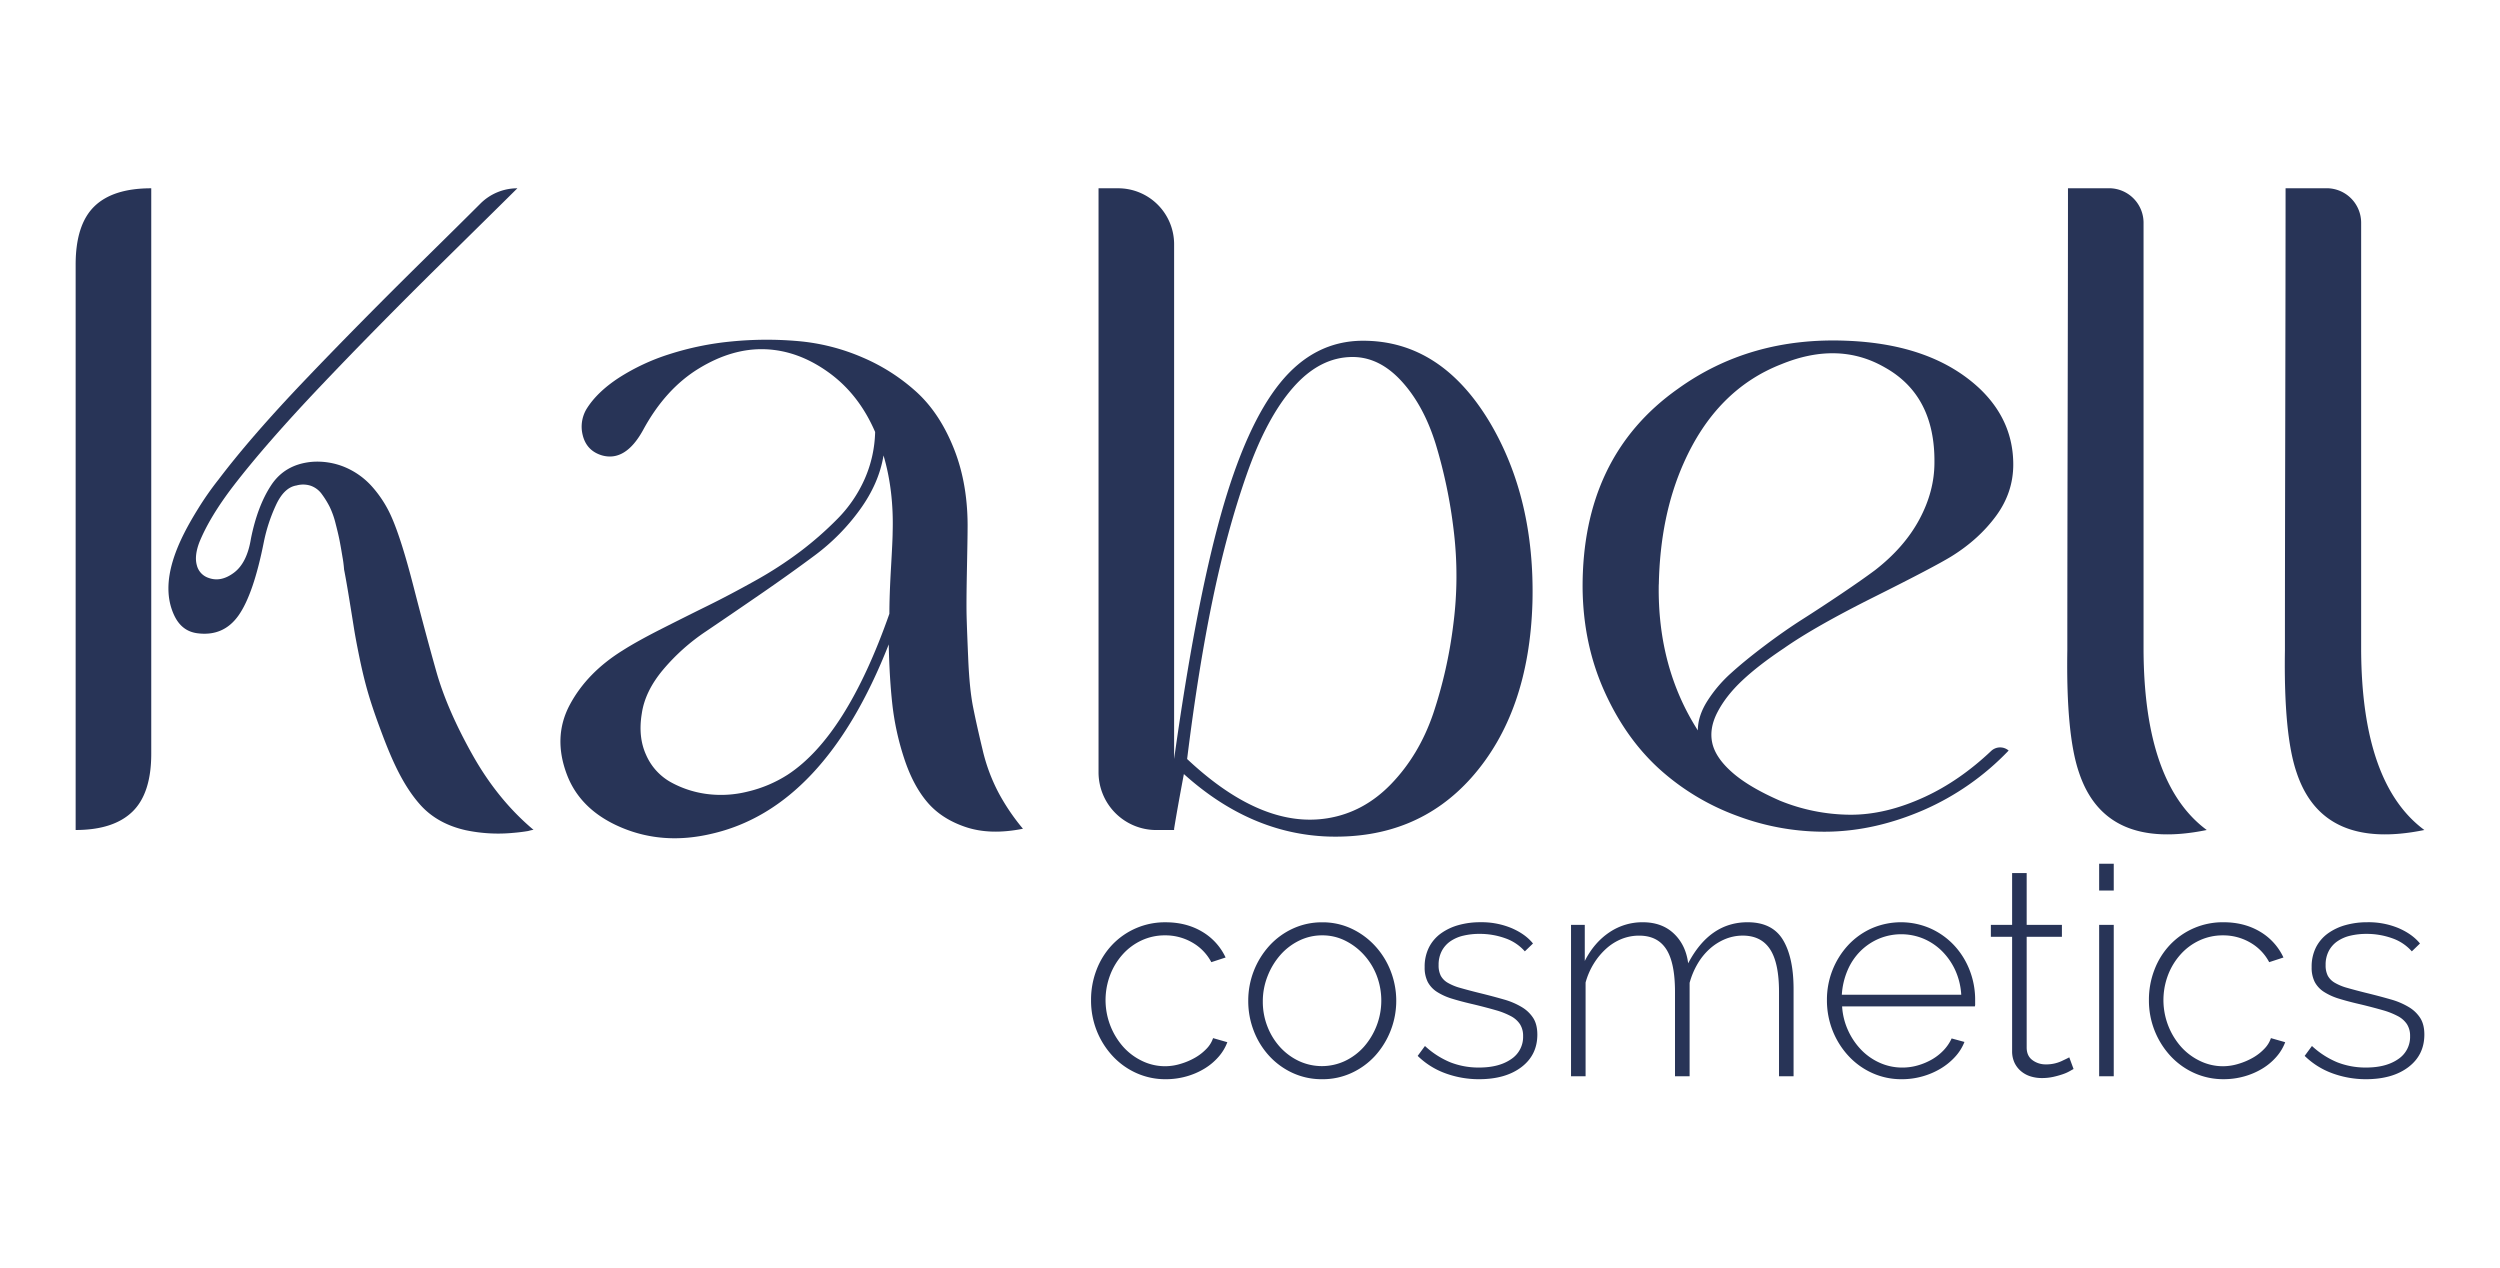
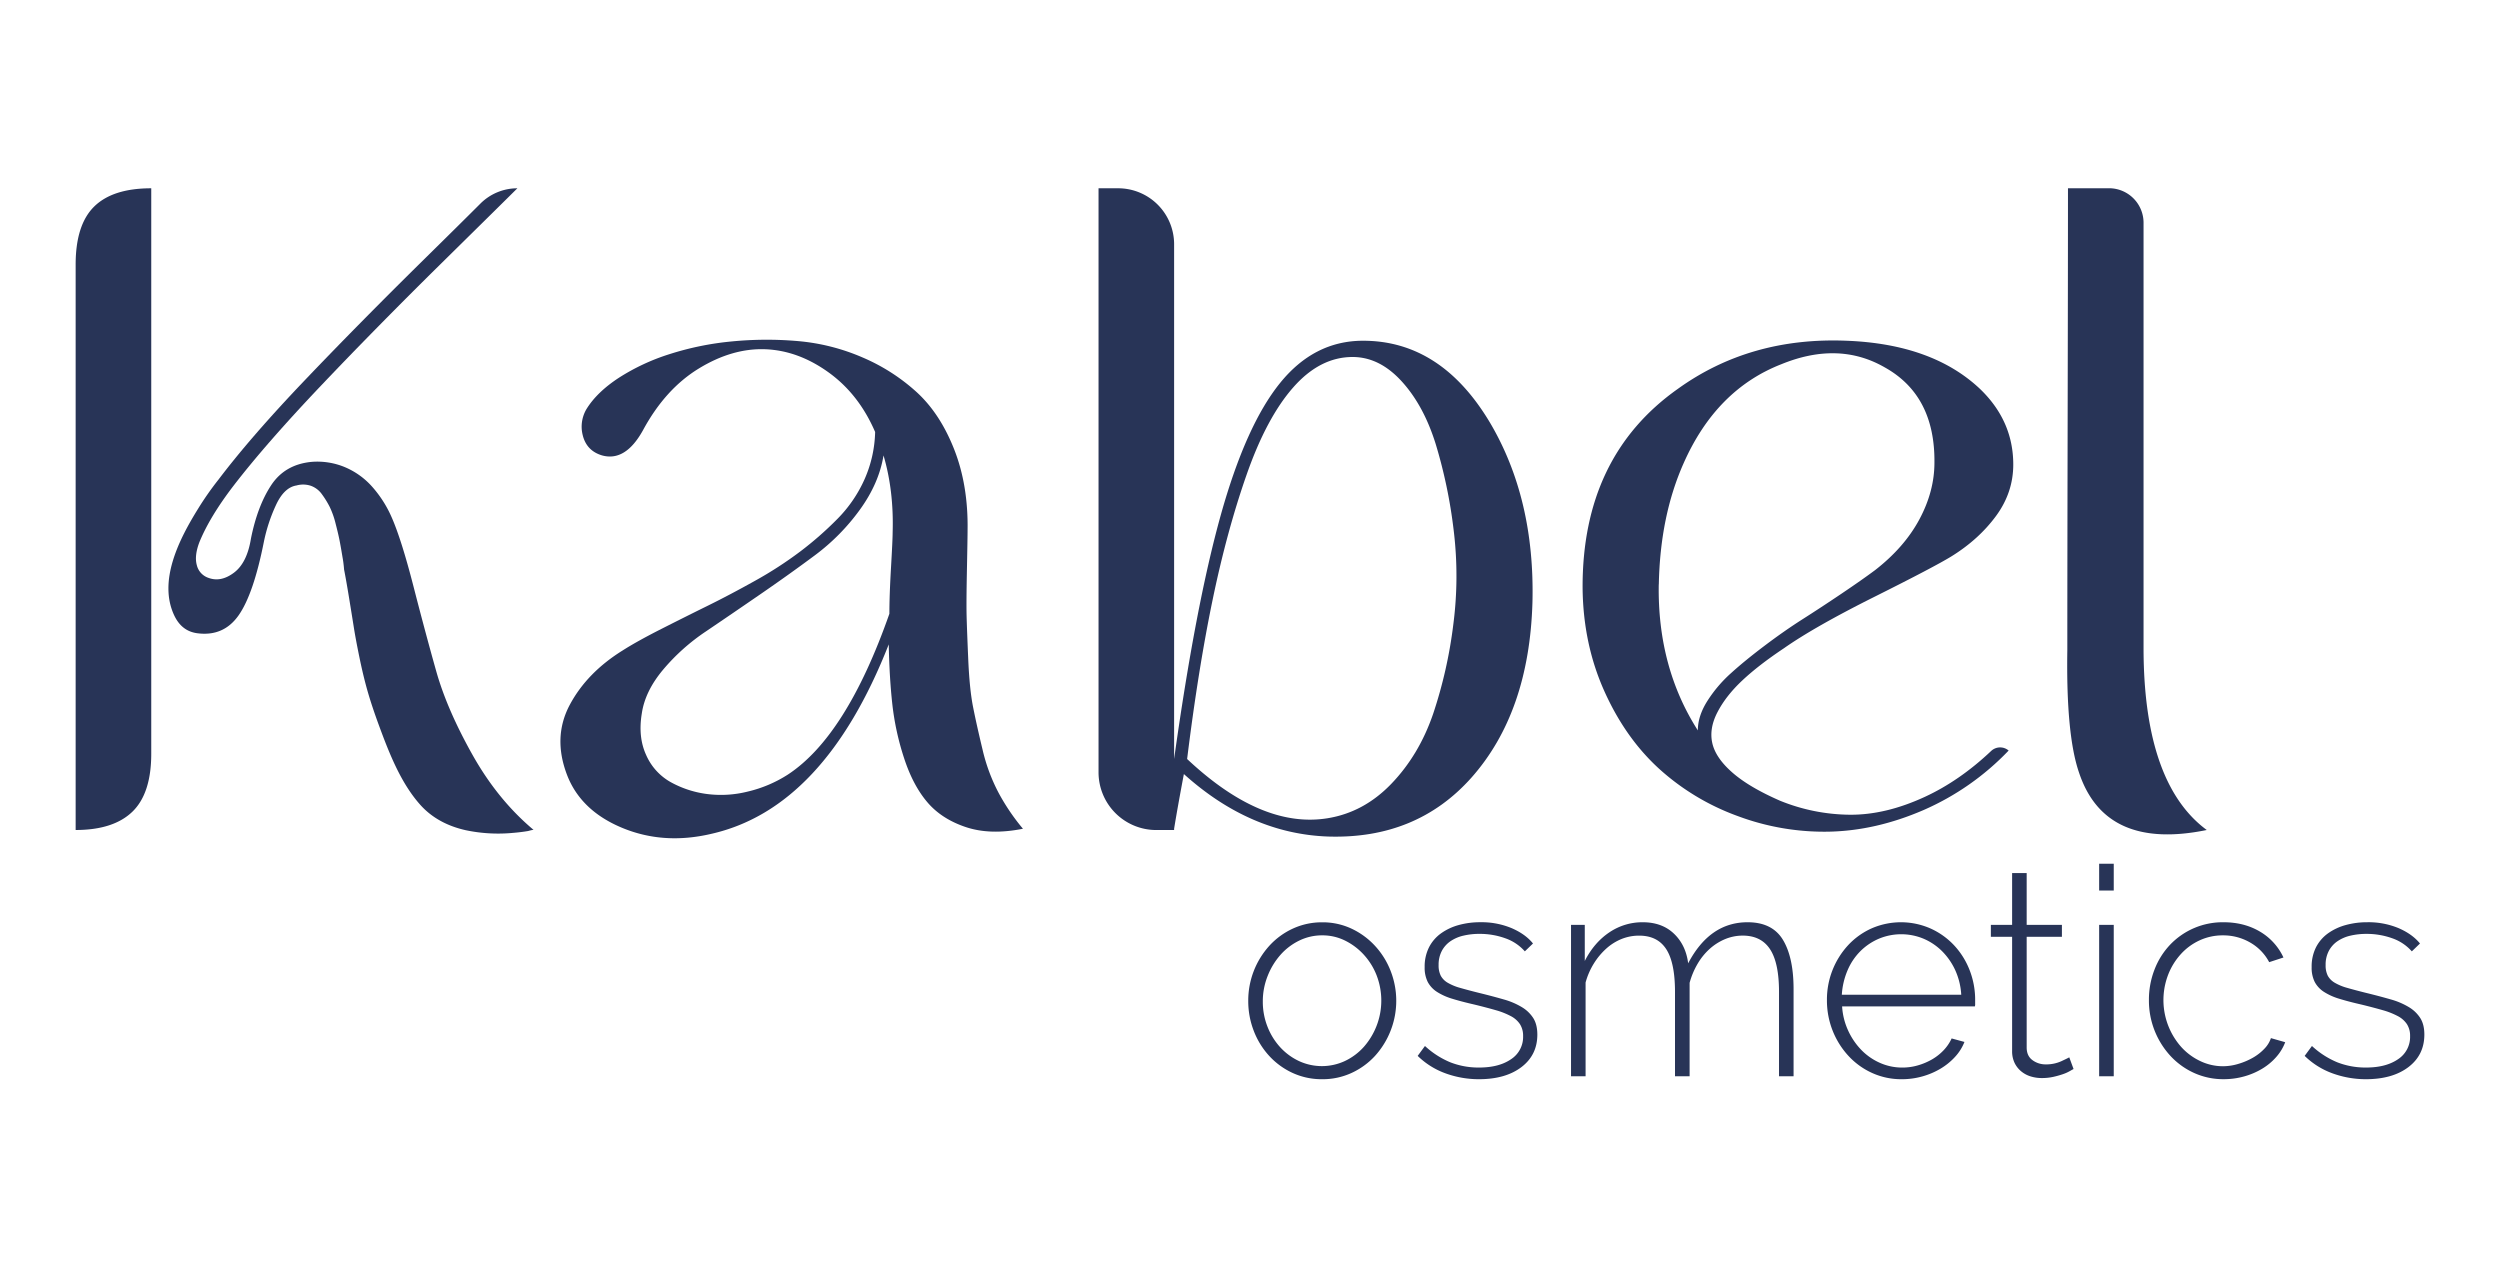
<svg xmlns="http://www.w3.org/2000/svg" id="Camada_1" data-name="Camada 1" viewBox="0 0 2000 1014">
  <defs>
    <style>.cls-1{fill:#283457;}</style>
  </defs>
-   <path class="cls-1" d="M872.84,800a66.46,66.46,0,0,1,4.43-24.23A60.15,60.15,0,0,1,889.62,756a58.1,58.1,0,0,1,42.87-18.17q16.53,0,29.11,7.45A46.93,46.93,0,0,1,980.48,766l-11.42,3.73A39.15,39.15,0,0,0,953.8,754,42.88,42.88,0,0,0,932,748.28a44.12,44.12,0,0,0-18.64,4,46.5,46.5,0,0,0-15,11,52.81,52.81,0,0,0-10.13,16.43,56.54,56.54,0,0,0,10.37,57.77,48.14,48.14,0,0,0,15.14,11.3,42.17,42.17,0,0,0,18.52,4.2A42.63,42.63,0,0,0,944.71,851a53.47,53.47,0,0,0,11.42-4.89,39.9,39.9,0,0,0,9.09-7.11,22.32,22.32,0,0,0,5.24-8.5l11.41,3.26a37.79,37.79,0,0,1-7.1,11.77,47.58,47.58,0,0,1-11.3,9.43A57.73,57.73,0,0,1,949,861.16a60.47,60.47,0,0,1-16.3,2.21,56.43,56.43,0,0,1-23.77-5,58.63,58.63,0,0,1-19-13.75,64.89,64.89,0,0,1-12.59-20.15A65.69,65.69,0,0,1,872.84,800Z" />
  <path class="cls-1" d="M1057.78,863.37a55.66,55.66,0,0,1-23.65-5,58.54,58.54,0,0,1-18.75-13.63,62.8,62.8,0,0,1-12.35-20,65.82,65.82,0,0,1-4.43-24,65.29,65.29,0,0,1,17-44.26,58.54,58.54,0,0,1,18.75-13.63,55.14,55.14,0,0,1,23.42-5,54.3,54.3,0,0,1,23.29,5,60.27,60.27,0,0,1,18.76,13.63,63.39,63.39,0,0,1,12.58,20A65.68,65.68,0,0,1,1100,844.73a58.69,58.69,0,0,1-18.76,13.63A55.09,55.09,0,0,1,1057.78,863.37Zm-47.53-62.2a54.25,54.25,0,0,0,3.73,20.15,52.77,52.77,0,0,0,10.13,16.42,48.06,48.06,0,0,0,15,11.07,43.55,43.55,0,0,0,36.81,0,47.68,47.68,0,0,0,15.14-11.3,56.14,56.14,0,0,0,10.25-57.19,53,53,0,0,0-10.25-16.54,50.55,50.55,0,0,0-15-11.3,40.68,40.68,0,0,0-18.28-4.2,41.48,41.48,0,0,0-18.41,4.2,48,48,0,0,0-15,11.41,56.72,56.72,0,0,0-10.25,16.89A54.55,54.55,0,0,0,1010.25,801.17Z" />
  <path class="cls-1" d="M1183.3,863.37a78,78,0,0,1-26.8-4.66,61.91,61.91,0,0,1-22.36-14l5.83-7.92a68.1,68.1,0,0,0,20.26,13.05,61.7,61.7,0,0,0,23.07,4.19q15.84,0,25.51-6.64a21.24,21.24,0,0,0,9.67-18.52,17.21,17.21,0,0,0-2.45-9.43,19.57,19.57,0,0,0-7.34-6.53,60.47,60.47,0,0,0-12.11-4.78q-7.23-2.08-16.78-4.42-10.24-2.33-17.82-4.66a48.08,48.08,0,0,1-12.47-5.59,21.56,21.56,0,0,1-7.33-7.92,25.48,25.48,0,0,1-2.45-11.88,34.07,34.07,0,0,1,3.5-15.85,31.27,31.27,0,0,1,9.66-11.18,44.54,44.54,0,0,1,14.22-6.64,64,64,0,0,1,17.12-2.21,62.49,62.49,0,0,1,25.16,4.77q11,4.78,17,12.24l-6.52,6.29a37,37,0,0,0-15.73-10.49,60.21,60.21,0,0,0-20.62-3.49,55.47,55.47,0,0,0-12.7,1.4,30.46,30.46,0,0,0-10.36,4.42,21.71,21.71,0,0,0-7,7.81,23.53,23.53,0,0,0-2.57,11.29,18.29,18.29,0,0,0,1.75,8.62,14.77,14.77,0,0,0,5.59,5.6,41.58,41.58,0,0,0,9.9,4.07q6.06,1.75,14.45,3.85,11.42,2.79,20.27,5.35a58.29,58.29,0,0,1,14.79,6.3,27.55,27.55,0,0,1,9.09,8.85q3.13,5.12,3.14,13,0,16.32-12.7,26T1183.3,863.37Z" />
  <path class="cls-1" d="M1434.86,861h-11.65V793.48q0-23.07-7.11-34t-21.78-11a36.86,36.86,0,0,0-14.21,2.8,43.34,43.34,0,0,0-12.35,7.81A50,50,0,0,0,1358.1,771a62.3,62.3,0,0,0-6.41,15.25V861H1340V793.48q0-23.29-7-34.13t-21.66-10.84a37.47,37.47,0,0,0-14.1,2.68,41.73,41.73,0,0,0-12.23,7.69,55.06,55.06,0,0,0-9.9,11.88,57.18,57.18,0,0,0-6.64,15.26v75h-11.65V739.9h11v28.88q7.46-14.67,19.57-22.83a47,47,0,0,1,26.79-8.15q15.38,0,24.93,9.09t11.42,23.76q17.23-32.85,47.52-32.85,19.8,0,28.31,14.09t8.5,39.49Z" />
  <path class="cls-1" d="M1521.45,863.37a56.43,56.43,0,0,1-23.77-5,58.63,58.63,0,0,1-19-13.75,64.89,64.89,0,0,1-12.59-20.15,65.69,65.69,0,0,1-4.54-24.46,64.13,64.13,0,0,1,17-43.91,57.9,57.9,0,0,1,18.75-13.4,58.69,58.69,0,0,1,47.18.12,59,59,0,0,1,18.87,13.51,61.85,61.85,0,0,1,12.35,19.8,65,65,0,0,1,4.42,23.88v2.91a6.48,6.48,0,0,1-.23,2.22H1473.69a53.75,53.75,0,0,0,4.89,19.45,55.21,55.21,0,0,0,10.6,15.49A47.59,47.59,0,0,0,1504,850.32a43.62,43.62,0,0,0,17.94,3.73,44.14,44.14,0,0,0,12.35-1.75,50.22,50.22,0,0,0,11.3-4.77,41.21,41.21,0,0,0,9.32-7.34,34.56,34.56,0,0,0,6.4-9.44l10.26,2.8a38.65,38.65,0,0,1-7.58,12,50.92,50.92,0,0,1-11.65,9.43,59.65,59.65,0,0,1-14.56,6.18A60.47,60.47,0,0,1,1521.45,863.37ZM1569,795.81a55,55,0,0,0-4.77-19.57A52.33,52.33,0,0,0,1553.71,761a47.08,47.08,0,0,0-14.79-10,46.38,46.38,0,0,0-35.88,0,47.08,47.08,0,0,0-14.79,10A48.45,48.45,0,0,0,1478,776.36a58.81,58.81,0,0,0-4.54,19.45Z" />
  <path class="cls-1" d="M1658.85,855.21c-.62.31-1.67.9-3.15,1.75a32,32,0,0,1-5.59,2.45,72.86,72.86,0,0,1-7.57,2.1,41.86,41.86,0,0,1-9.08.93,29.75,29.75,0,0,1-9.21-1.4,21.81,21.81,0,0,1-7.57-4.2,20,20,0,0,1-5.12-6.75,21.59,21.59,0,0,1-1.87-9.32V749.45h-17V739.9h17V698.43h11.65V739.9h28.19v9.55h-28.19V838q0,6.75,4.66,10.13a17.44,17.44,0,0,0,10.48,3.38A29.29,29.29,0,0,0,1649,849q5.23-2.44,6.41-3.14Z" />
  <path class="cls-1" d="M1679.32,712.41V691H1691v21.44Zm0,148.63V739.9H1691V861Z" />
  <path class="cls-1" d="M1719.14,800a66.25,66.25,0,0,1,4.43-24.23,60.13,60.13,0,0,1,12.34-19.8,58.1,58.1,0,0,1,42.87-18.17q16.53,0,29.12,7.45A46.85,46.85,0,0,1,1826.77,766l-11.42,3.73A39.08,39.08,0,0,0,1800.09,754a42.88,42.88,0,0,0-21.78-5.71,44,44,0,0,0-18.63,4,46.5,46.5,0,0,0-15,11,52.84,52.84,0,0,0-10.14,16.43,56.54,56.54,0,0,0,10.37,57.77,48.18,48.18,0,0,0,15.15,11.3,42.16,42.16,0,0,0,18.51,4.2A42.7,42.7,0,0,0,1791,851a53.91,53.91,0,0,0,11.42-4.89,39.62,39.62,0,0,0,9.08-7.11,22.19,22.19,0,0,0,5.24-8.5l11.42,3.26a37.83,37.83,0,0,1-7.11,11.77,47.39,47.39,0,0,1-11.3,9.43,57.66,57.66,0,0,1-14.44,6.18,60.55,60.55,0,0,1-16.31,2.21,56.42,56.42,0,0,1-23.76-5,58.67,58.67,0,0,1-19-13.75A65.3,65.3,0,0,1,1719.14,800Z" />
  <path class="cls-1" d="M1892.89,863.37a78,78,0,0,1-26.8-4.66,61.91,61.91,0,0,1-22.36-14l5.83-7.92a68.1,68.1,0,0,0,20.26,13.05,61.7,61.7,0,0,0,23.07,4.19q15.84,0,25.51-6.64a21.24,21.24,0,0,0,9.67-18.52,17.21,17.21,0,0,0-2.45-9.43,19.57,19.57,0,0,0-7.34-6.53,60.47,60.47,0,0,0-12.11-4.78q-7.23-2.08-16.78-4.42-10.25-2.33-17.82-4.66a48.08,48.08,0,0,1-12.47-5.59,21.56,21.56,0,0,1-7.33-7.92,25.48,25.48,0,0,1-2.45-11.88,34.07,34.07,0,0,1,3.5-15.85,31.27,31.27,0,0,1,9.66-11.18A44.54,44.54,0,0,1,1876.7,740a64,64,0,0,1,17.12-2.21,62.49,62.49,0,0,1,25.16,4.77q10.95,4.78,17,12.24l-6.52,6.29a37,37,0,0,0-15.73-10.49,60.21,60.21,0,0,0-20.62-3.49,55.47,55.47,0,0,0-12.7,1.4,30.46,30.46,0,0,0-10.36,4.42,21.62,21.62,0,0,0-7,7.81A23.53,23.53,0,0,0,1860.5,772a18.29,18.29,0,0,0,1.75,8.62,14.77,14.77,0,0,0,5.59,5.6,41.58,41.58,0,0,0,9.9,4.07q6.06,1.75,14.45,3.85,11.41,2.79,20.27,5.35a58.29,58.29,0,0,1,14.79,6.3,27.55,27.55,0,0,1,9.09,8.85q3.14,5.12,3.14,13,0,16.32-12.7,26T1892.89,863.37Z" />
  <path class="cls-1" d="M121,603q0,31.8-15.12,46.39T60.52,664V211.61q0-31.79,14.85-46.39T121,150.63ZM413.9,150.63h0q-6.78,6.78-59.94,59.16t-97.2,98.77q-44.06,46.4-70.11,80.26-18.77,24.51-27.1,44.83-4.19,10.94-2.09,18.5a14.22,14.22,0,0,0,9.39,10.17q9.89,3.65,20.32-4.17T200.73,431q5.21-26.06,16.15-42.74t32.32-18.76a57.29,57.29,0,0,1,26.58,4.17,60.49,60.49,0,0,1,21.89,15.64,92.22,92.22,0,0,1,15.64,24.49q7.81,17.73,17.46,55.25t18.24,68q8.6,30.5,28.93,66.72t49,60.2c-.4-.34-4,.77-4.53.86-4.07.68-8.17,1.17-12.29,1.5a125.74,125.74,0,0,1-37.43-2.14c-14.19-3.17-26.89-9.56-36.62-20.51-15.58-17.51-24.91-41.63-32.92-63.37q-5.46-14.85-8.86-26.58T287.77,527q-3.13-15.12-4.69-25t-3.91-24.24q-2.35-14.32-3.91-22.15a92.61,92.61,0,0,0-1.3-10.16q-1.32-8.08-2.35-13.3t-3.13-13.28a68.31,68.31,0,0,0-4.69-13.3,71.65,71.65,0,0,0-6.25-10.16,18.63,18.63,0,0,0-8.86-6.78,19.76,19.76,0,0,0-11.47-.26q-9.9,1.57-16.42,15.64a133.07,133.07,0,0,0-9.64,29.19q-8.34,42.21-20.33,59.16T158,506.62q-12.51-1.56-18.51-14.07c-13.38-28,4.25-61.79,18.93-85.48a242.77,242.77,0,0,1,16.42-23.46q26.05-34.39,68.8-79.22t94.86-96.17q31.22-30.74,45.8-45.32A41.84,41.84,0,0,1,413.9,150.63Z" />
  <path class="cls-1" d="M774.06,424.27q0,5.22-.52,31.53t-.26,36.75q.26,10.43,1.3,34.66t3.91,38.57q2.85,14.34,7.55,33.87a142.9,142.9,0,0,0,13,34.93A169.67,169.67,0,0,0,818.36,663q-26.07,5.21-45.61-1.3t-31-20.07q-11.46-13.54-18.5-35.18a214,214,0,0,1-9.38-43q-2.36-21.36-2.87-47.95Q659.39,646.82,568.7,667.15q-38.06,8.86-71.15-4.95t-44-42.48q-11.47-30.22,2.35-56t42.48-43.52q11.45-7.29,31-17.2t37-18.5q17.46-8.61,37.53-19.81a311.27,311.27,0,0,0,36.23-23.45,273.74,273.74,0,0,0,30-26.33,106.56,106.56,0,0,0,21.63-31.79,98.73,98.73,0,0,0,8.34-37.53q-13-30.22-37.27-47.69t-50.56-18.5q-26.33-1-53.16,15.37T514.49,344q-14.07,25.54-32.83,20.33-14.09-4.17-16.16-19.81a27.7,27.7,0,0,1,3.65-17.2q8.33-13.54,25.8-25a169.26,169.26,0,0,1,40.65-19,235.29,235.29,0,0,1,49.78-10.17,287,287,0,0,1,53.16-.26,165.81,165.81,0,0,1,51.34,13,154.18,154.18,0,0,1,43.52,27.88q18.76,17.21,30,45.87T774.06,424.27ZM630.2,619.72Q677.12,589,711.51,491q0-14.58,1.3-37t1.31-28.15q1-33.34-7.3-61.5-3.66,22.41-19,43.52a168.37,168.37,0,0,1-35.71,36.22q-20.33,15.14-43.78,31.28t-43.52,29.71a163.36,163.36,0,0,0-34.4,30.75Q516.05,553,513.45,570.73q-3.12,18.76,3.39,33.1a46,46,0,0,0,19.28,21.63,81.25,81.25,0,0,0,28.67,9.64,87.55,87.55,0,0,0,33.36-1.83A102.8,102.8,0,0,0,630.2,619.72Z" />
  <path class="cls-1" d="M1090.43,272.59q62.55,0,101.64,65.68,36,61,33.88,143.85-2.62,88.1-49,140.21-43.79,49-114.14,46.91-62.55-2.1-115.71-50-5.22,27.63-7.82,43.78v1H925a46.17,46.17,0,0,1-46.17-46.17V150.63h15.69a44.76,44.76,0,0,1,44.77,44.77V607.21q17.21-123,37.27-194.93T1024,306.47Q1051.34,272.6,1090.43,272.59Zm-28.67,382.05Q1091,650,1113.1,627t33.36-55.77a365.07,365.07,0,0,0,16.16-71.41,301.45,301.45,0,0,0,.26-76.09,397.78,397.78,0,0,0-14.33-68.54q-9.66-31-27.37-50.3t-39.09-19.29q-26.07,0-47.43,24.24T997.4,379.44Q981.48,424.79,970,480.3T949.7,607.21Q1009.13,663,1061.76,654.64Z" />
  <path class="cls-1" d="M1424,640.57a151.18,151.18,0,0,0,55.77,11.21q28.65.26,60.2-14.34,27.78-12.86,52.94-36.65a10.48,10.48,0,0,1,14-.35h0a210.51,210.51,0,0,1-68.28,47.69q-38,16.41-75.31,17.2a197.59,197.59,0,0,1-73.23-12.51,190,190,0,0,1-63.07-38.05Q1300,590,1283.28,552.49t-17.2-81.84q-.52-105.27,76.1-159.49,57.85-41.68,135-38.57,68.8,2.63,106.85,38.57,26.58,25.54,26.58,60.46,0,22.42-13.81,41.18t-35.7,32.32q-13.56,8.34-61.51,32.31t-72.45,41.18q-20.33,13.56-33.35,25.8T1374,569.69q-6.78,13-4.17,24.75t15.9,23.46Q1399,629.63,1424,640.57Zm-97-173q-1.05,66.2,31.27,116.75,0-11.46,7.56-23.45a106.49,106.49,0,0,1,18.77-22.16q11.19-10.15,27.1-22.15T1442,495.41q14.33-9.11,31-20.33t27.1-19q23.46-18.24,35.45-40.65t12-45.35q.53-53.67-39.61-76.09-37-21.37-82.87-2.61-52.12,20.33-78.18,79.22Q1328.11,412.81,1327.06,467.53Z" />
  <path class="cls-1" d="M1714.84,520.17Q1715.35,627,1765.4,664q-81.32,16.66-102.16-45.87-10.44-30.23-9.38-98,0-61.5.26-184.77t.26-184.77h32.83a27.63,27.63,0,0,1,27.63,27.63h0Z" />
-   <path class="cls-1" d="M1888.92,520.17Q1889.45,627,1939.48,664q-81.32,16.66-102.16-45.87-10.42-30.23-9.38-98,0-61.5.26-184.77t.26-184.77h32.84a27.62,27.62,0,0,1,27.62,27.63h0Z" />
</svg>